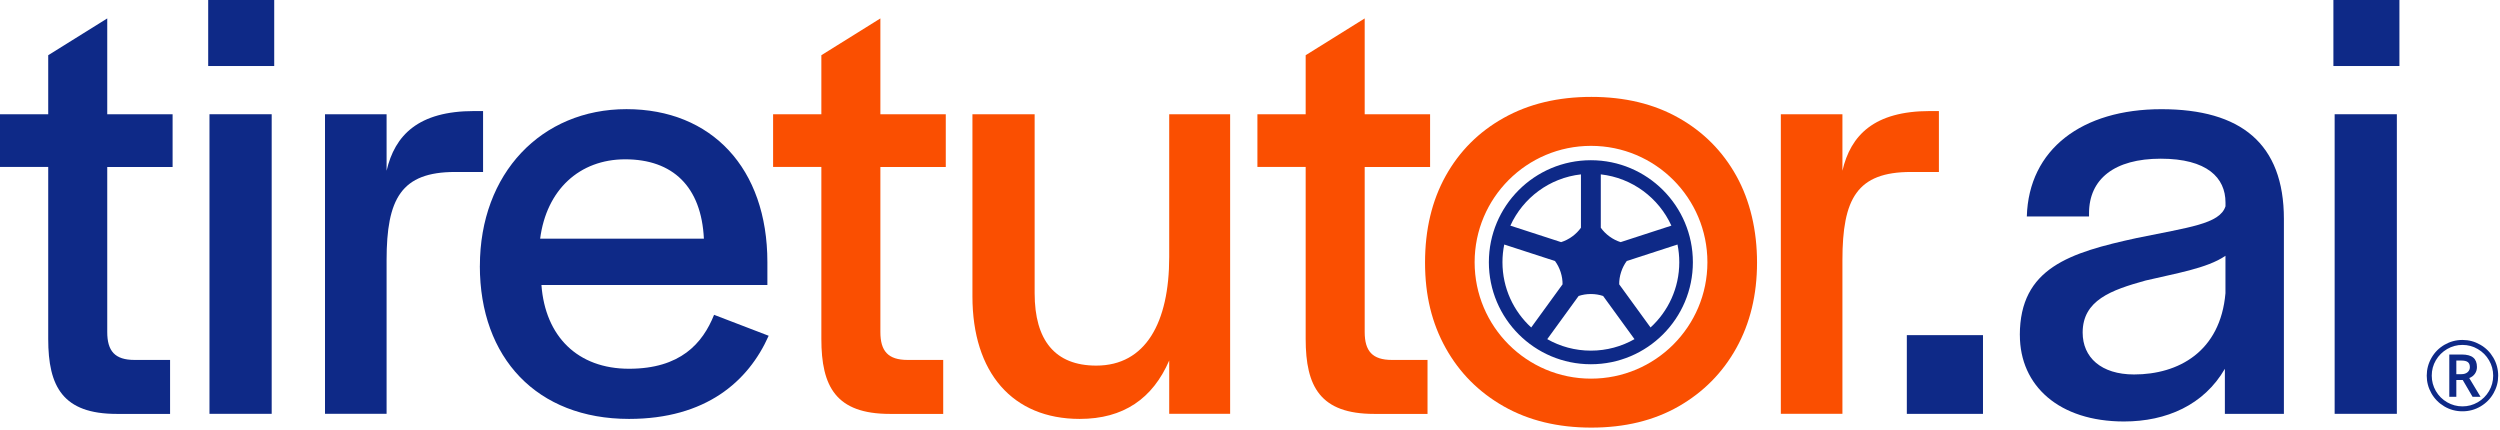
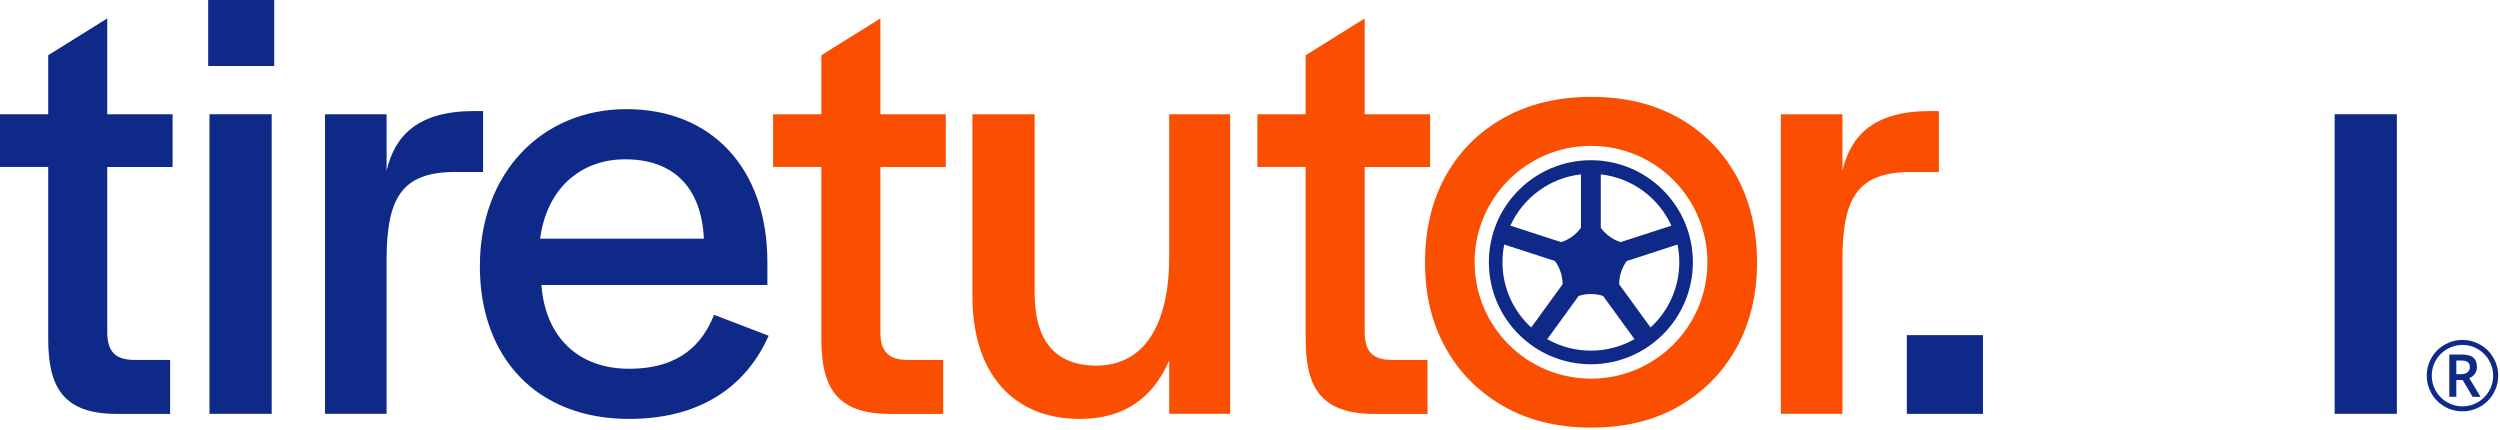
<svg xmlns="http://www.w3.org/2000/svg" width="604" height="104" viewBox="0 0 604 104" fill="none">
  <path fill-rule="evenodd" clip-rule="evenodd" d="M384.355 84.715C388.187 84.715 391.783 83.706 394.893 81.938L387.316 71.51C386.418 71.208 385.433 71.035 384.355 71.035C383.277 71.035 382.292 71.208 381.393 71.51L373.817 81.938C376.926 83.705 380.523 84.715 384.355 84.715ZM375.683 63.059C376.249 63.82 376.717 64.704 377.05 65.729C377.383 66.755 377.524 67.745 377.514 68.693L369.94 79.117C365.672 75.212 362.995 69.596 362.995 63.355C362.995 61.89 363.143 60.458 363.424 59.076L375.683 63.059ZM384.355 63.355L384.355 63.355L384.355 63.356L384.355 63.356L384.355 63.355L384.355 63.355L384.355 63.355H384.355H384.355H384.355ZM386.752 55.017V42.129C394.358 42.979 400.758 47.822 403.804 54.515L391.544 58.498C390.639 58.215 389.741 57.776 388.869 57.142C387.997 56.508 387.301 55.79 386.752 55.017ZM381.957 42.129V55.017C381.408 55.79 380.713 56.508 379.84 57.142C378.968 57.776 378.07 58.215 377.166 58.498L364.905 54.515C367.952 47.823 374.352 42.979 381.957 42.129ZM391.66 65.729C391.993 64.703 392.461 63.82 393.027 63.058L405.285 59.075C405.566 60.458 405.714 61.89 405.714 63.355C405.714 69.596 403.038 75.212 398.77 79.117L391.196 68.693C391.186 67.745 391.326 66.755 391.66 65.729ZM359.71 63.355C359.71 49.744 370.744 38.71 384.355 38.71C397.966 38.71 409 49.744 409 63.355C409 76.966 397.966 88.001 384.355 88.001C370.744 88.001 359.71 76.966 359.71 63.355Z" fill="#0E2987" />
  <path d="M11.65 81.89V40.33H0V27.6H11.65V13.34L25.91 4.45V27.61H41.7V40.34H25.91V80.21C25.91 84.81 27.75 86.96 32.5 86.96H41.09V100H28.21C15.18 100 11.65 93.41 11.65 81.9V81.89Z" fill="#0E2987" />
  <path d="M50.3 0H66.25V15.95H50.3V0ZM50.61 27.6H65.64V99.98H50.61V27.6Z" fill="#0E2987" />
  <path d="M78.52 27.6H93.4V41.25C95.39 32.66 101.07 26.83 114.56 26.83H116.71V41.55H109.96C96.93 41.55 93.4 47.99 93.4 62.87V99.98H78.52V27.6Z" fill="#0E2987" />
  <path d="M115.94 64.25C115.94 41.86 130.82 26.37 151.36 26.37C171.9 26.37 185.4 40.63 185.4 63.33V68.85H130.81C131.73 81.27 139.55 89.09 151.97 89.09C164.39 89.09 169.76 82.96 172.52 76.06L185.71 81.12C180.8 92.16 170.53 101.21 151.97 101.21C129.73 101.21 115.93 86.49 115.93 64.25H115.94ZM151.05 38.49C140.01 38.49 132.03 45.85 130.5 57.66H170.06C169.45 45.09 162.55 38.49 151.04 38.49H151.05Z" fill="#0E2987" />
  <path d="M198.44 81.89V40.33H186.78V27.6H198.44V13.34L212.7 4.45V27.61H228.5V40.34H212.7V80.21C212.7 84.81 214.54 86.96 219.29 86.96H227.88V100H215C201.96 100 198.44 93.41 198.44 81.9V81.89Z" fill="#FA4F01" />
  <path d="M234.94 71.61V27.6H249.97V70.85C249.97 82.2 254.88 88.33 264.85 88.33C276.81 88.33 282.48 77.9 282.48 62.11V27.6H297.2V99.98H282.48V87.1C278.49 96.3 271.44 101.21 260.86 101.21C244.61 101.21 234.94 90.02 234.94 71.61Z" fill="#FA4F01" />
  <path d="M315.45 81.89V40.33H303.79V27.6H315.45V13.34L329.71 4.45V27.61H345.51V40.34H329.71V80.21C329.71 84.81 331.55 86.96 336.3 86.96H344.89V100H332.01C318.97 100 315.45 93.41 315.45 81.9V81.89Z" fill="#FA4F01" />
  <path d="M430.25 27.6H445.13V41.25C447.12 32.66 452.8 26.83 466.29 26.83H468.44V41.55H461.69C448.65 41.55 445.13 47.99 445.13 62.87V99.98H430.25V27.6Z" fill="#FA4F01" />
  <path d="M460.69 80.97H479.09V99.99H460.69V80.97Z" fill="#0E2987" />
-   <path d="M487.99 80.97C487.99 64.71 500.1 61.03 516.21 57.51C528.79 54.9 536.3 54.14 537.68 49.84V48.92C537.68 42.94 533.23 38.34 522.04 38.34C510.85 38.34 504.71 43.25 504.71 51.53V52.3H489.68C490.14 36.05 503.02 26.38 522.19 26.38C541.36 26.38 551.79 34.66 551.79 52.91V99.99H537.53V89.1C532.47 97.84 523.42 101.83 513.15 101.83C497.51 101.83 488 93.24 488 80.97H487.99ZM537.67 70.85V61.8C533.22 64.87 525.4 66.09 518.35 67.78C510.07 70.08 503.17 72.53 503.17 80.35C503.17 86.33 507.62 90.47 515.59 90.47C526.32 90.47 536.45 84.95 537.67 70.84V70.85Z" fill="#0E2987" />
-   <path d="M563.75 0H579.7V15.95H563.75V0ZM564.05 27.6H579.08V99.98H564.05V27.6Z" fill="#0E2987" />
+   <path d="M563.75 0H579.7V15.95V0ZM564.05 27.6H579.08V99.98H564.05V27.6Z" fill="#0E2987" />
  <path d="M419.51 42.51C416.19 36.53 411.54 31.85 405.56 28.48C399.58 25.1 392.54 23.41 384.47 23.41C376.4 23.41 369.34 25.1 363.31 28.48C357.27 31.85 352.6 36.53 349.27 42.51C345.95 48.49 344.29 55.47 344.29 63.44C344.29 71.41 345.95 78.09 349.27 84.07C352.6 90.05 357.27 94.75 363.31 98.18C369.34 101.6 376.39 103.31 384.47 103.31C392.55 103.31 399.58 101.6 405.56 98.18C411.54 94.75 416.19 90.05 419.51 84.07C422.83 78.09 424.5 71.21 424.5 63.44C424.5 55.67 422.83 48.49 419.51 42.51ZM384.39 91.48C368.86 91.48 356.27 78.89 356.27 63.36C356.27 47.83 368.86 35.24 384.39 35.24C399.92 35.24 412.51 47.83 412.51 63.36C412.51 78.89 399.92 91.48 384.39 91.48Z" fill="#FA4F01" />
  <path fill-rule="evenodd" clip-rule="evenodd" d="M593.45 90.4H594.69C595.3 90.4 595.79 90.24 596.16 89.93C596.53 89.61 596.72 89.2 596.72 88.71C596.72 88.14 596.55 87.73 596.22 87.48C595.9 87.23 595.38 87.11 594.67 87.11H593.45V90.4ZM598.43 88.67C598.43 89.28 598.27 89.82 597.94 90.29C597.62 90.76 597.16 91.11 596.57 91.34L599.3 95.87H597.37L595 91.81H593.45V95.87H591.75V85.65H594.75C596.01 85.65 596.95 85.9 597.54 86.4C598.13 86.89 598.43 87.65 598.43 88.67ZM587.51 90.76C587.51 92.08 587.84 93.32 588.5 94.47C589.17 95.62 590.08 96.53 591.23 97.19C592.38 97.85 593.61 98.18 594.93 98.18C596.25 98.18 597.49 97.85 598.64 97.18C599.77 96.52 600.68 95.62 601.35 94.48C602.02 93.34 602.35 92.1 602.35 90.76C602.35 89.42 602.02 88.19 601.35 87.05C600.69 85.91 599.79 85.01 598.65 84.34C597.52 83.67 596.27 83.33 594.93 83.33C593.59 83.33 592.36 83.67 591.22 84.33C590.08 85 589.18 85.9 588.51 87.03C587.84 88.17 587.51 89.41 587.51 90.76ZM586.3 90.76C586.3 89.23 586.68 87.79 587.45 86.45C588.21 85.12 589.27 84.06 590.6 83.29C591.94 82.52 593.38 82.13 594.93 82.13C596.48 82.13 597.89 82.51 599.23 83.28C600.57 84.04 601.62 85.09 602.4 86.43C603.17 87.77 603.56 89.21 603.56 90.76C603.56 92.31 603.19 93.68 602.44 95C601.7 96.32 600.66 97.38 599.32 98.18C597.98 98.98 596.52 99.37 594.93 99.37C593.34 99.37 591.88 98.98 590.55 98.19C589.21 97.39 588.17 96.34 587.42 95.01C586.67 93.69 586.3 92.27 586.3 90.76Z" fill="#0E2987" />
</svg>